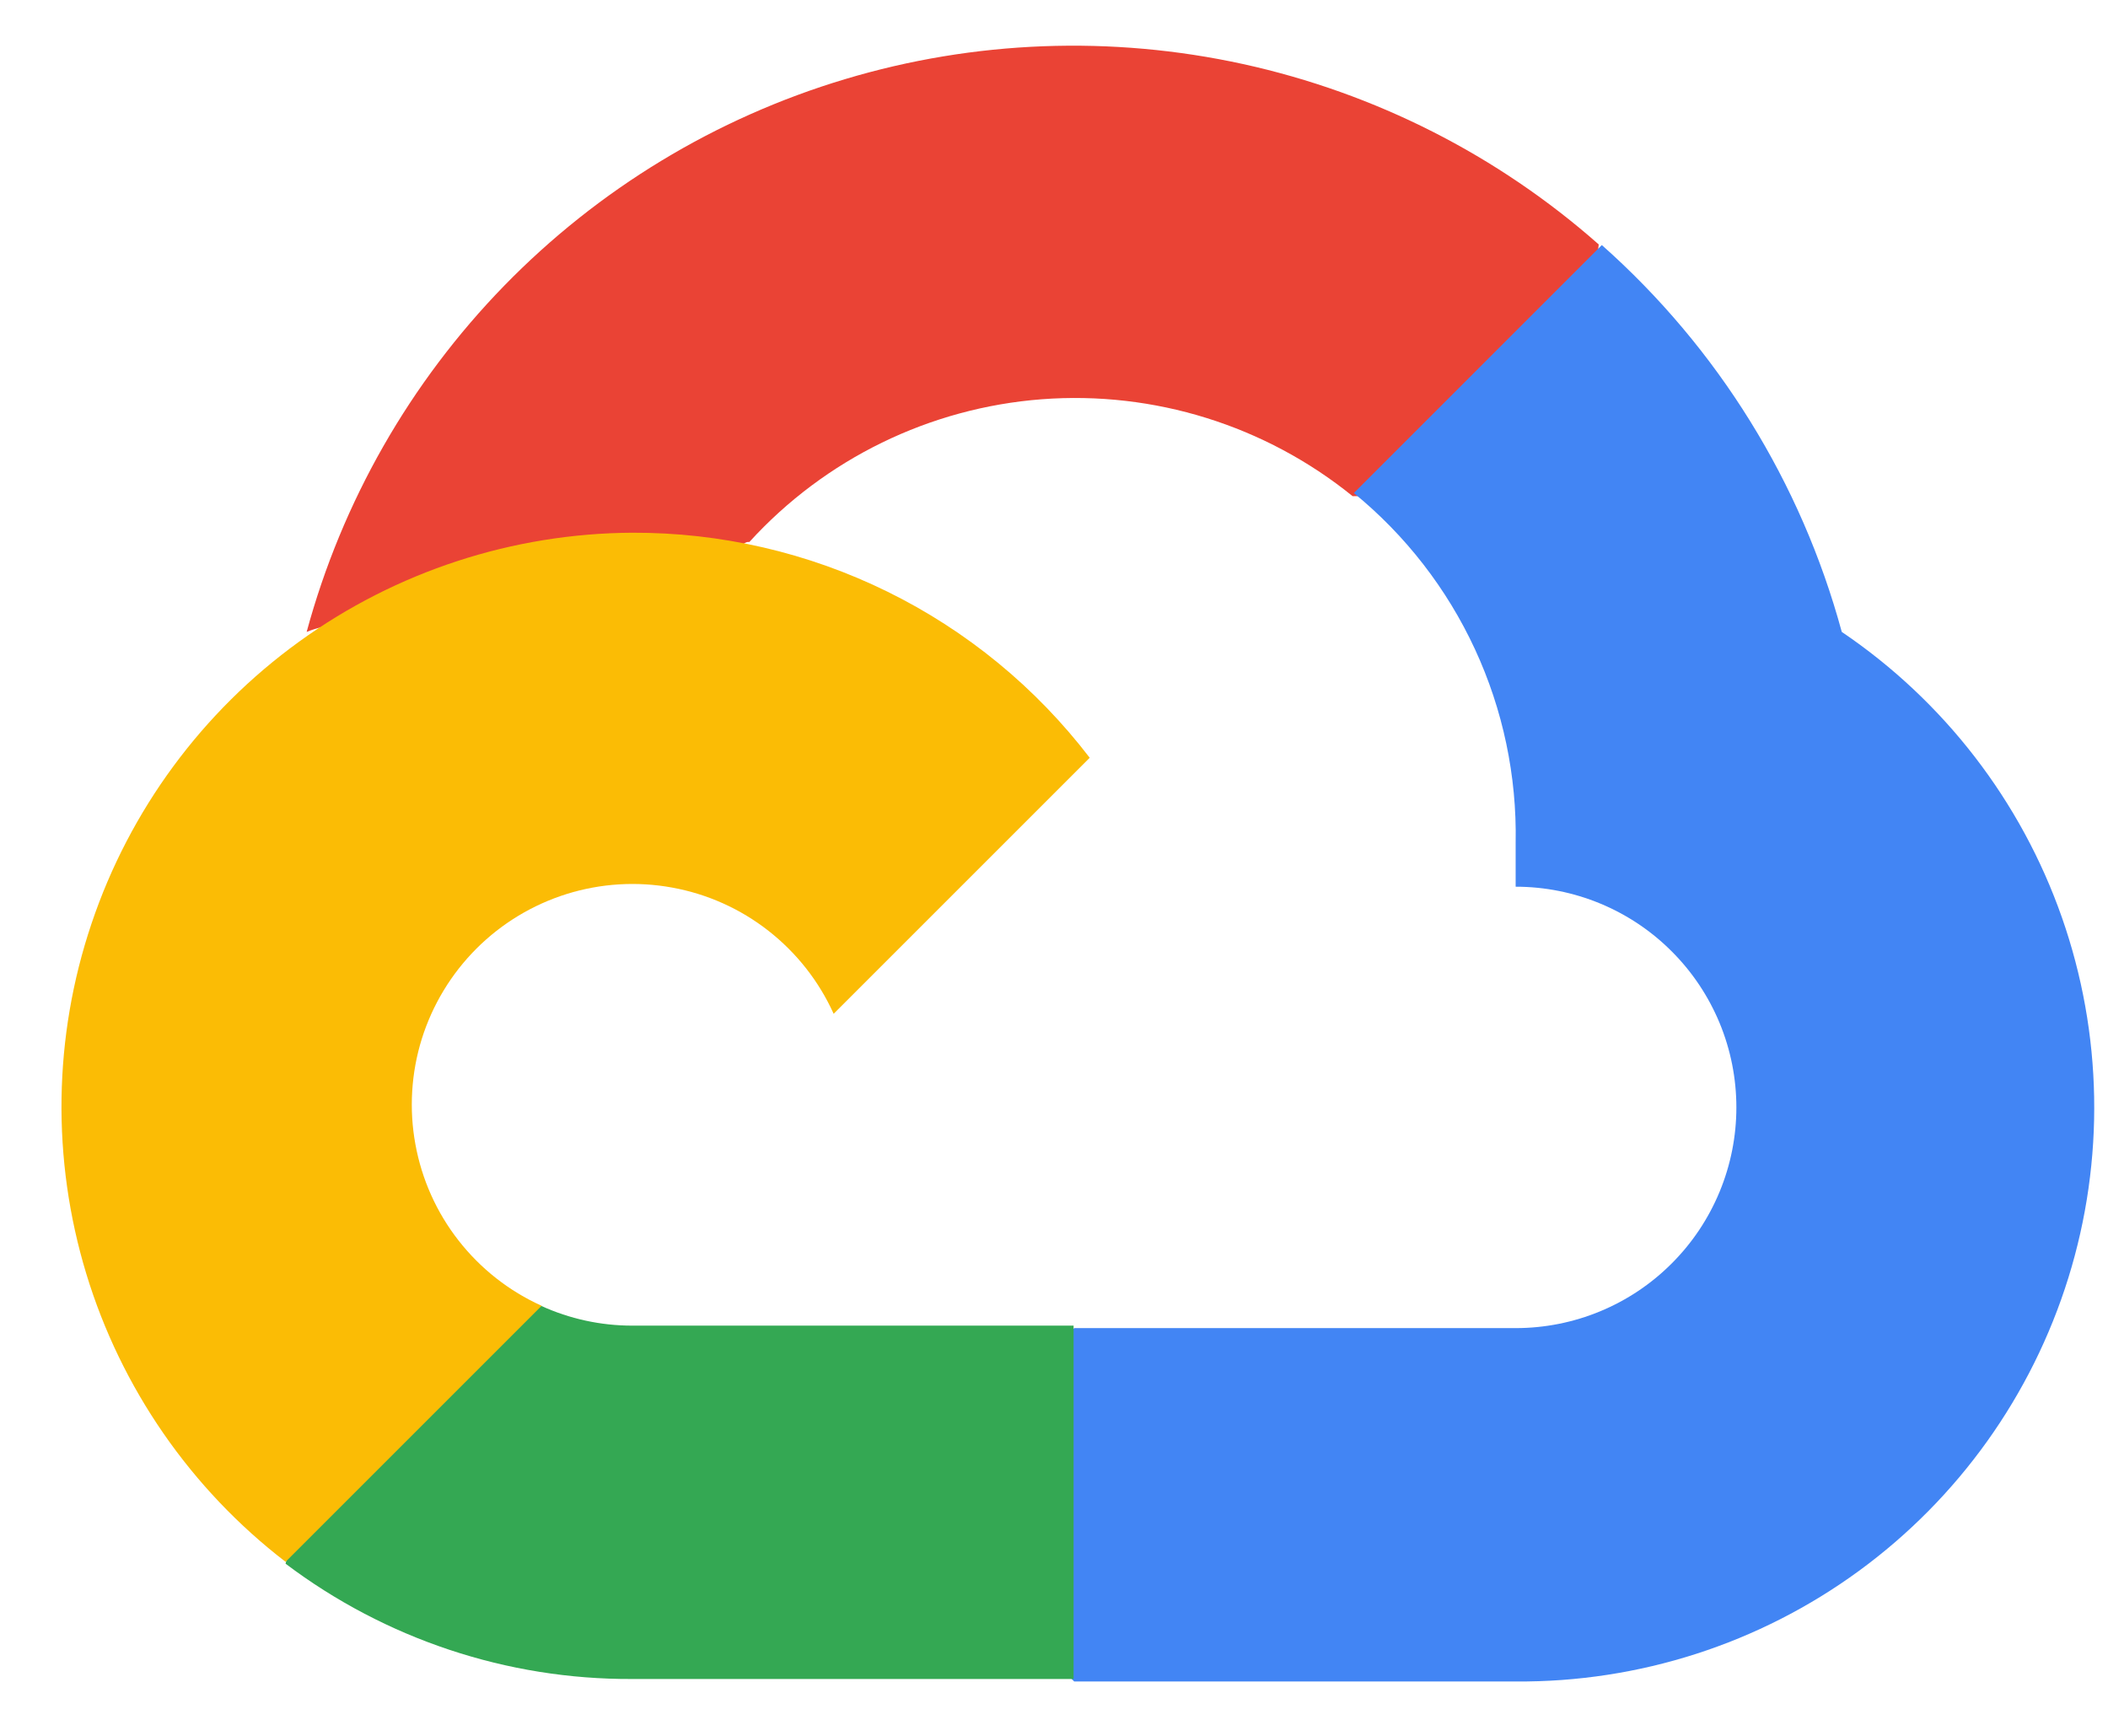
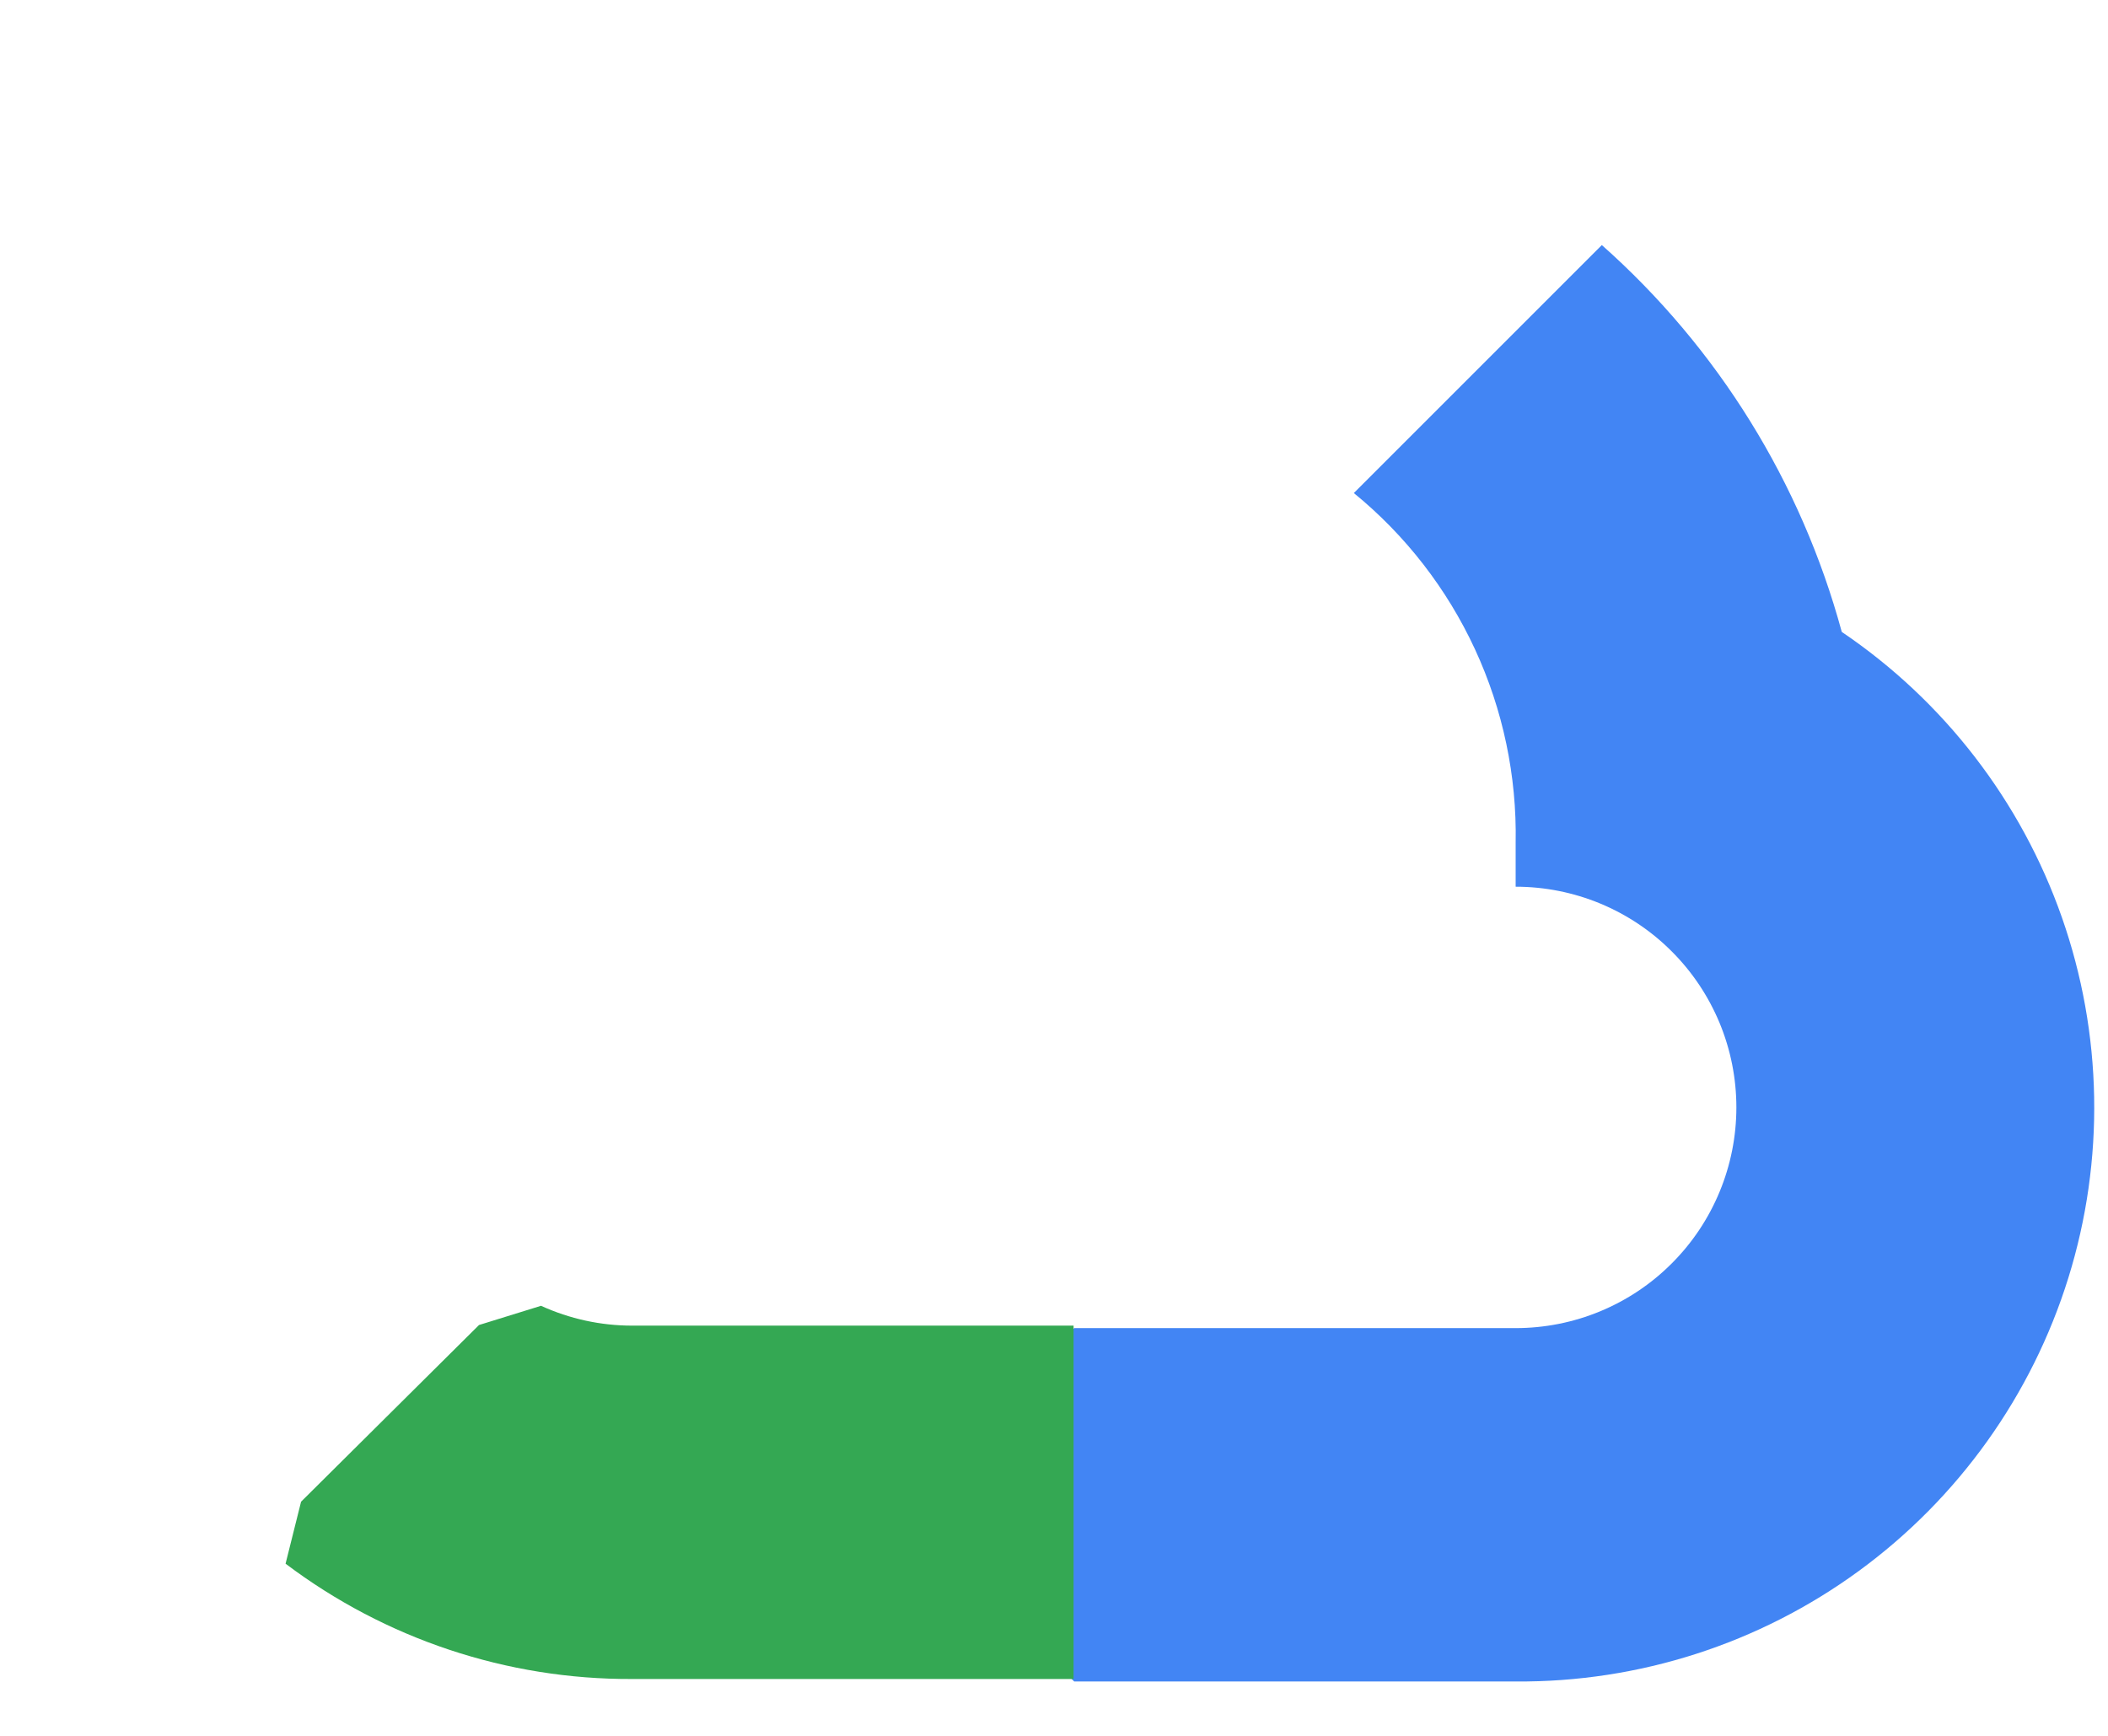
<svg xmlns="http://www.w3.org/2000/svg" width="34" height="28" viewBox="0 0 34 28" fill="none">
-   <path d="M21.796 8.003H22.796L25.646 5.153L25.786 3.943C24.154 2.502 22.18 1.501 20.053 1.034C17.926 0.568 15.715 0.651 13.629 1.277C11.543 1.902 9.652 3.049 8.132 4.609C6.613 6.17 5.516 8.091 4.946 10.193C5.264 10.063 5.615 10.042 5.946 10.133L11.646 9.193C11.646 9.193 11.936 8.713 12.086 8.743C13.307 7.402 14.995 6.578 16.804 6.44C18.613 6.303 20.406 6.862 21.816 8.003H21.796Z" fill="#EA4335" />
  <path d="M29.706 10.193C29.051 7.781 27.706 5.612 25.836 3.953L21.836 7.953C22.67 8.634 23.338 9.496 23.79 10.473C24.242 11.45 24.466 12.517 24.446 13.593V14.303C24.914 14.303 25.377 14.395 25.809 14.574C26.241 14.753 26.633 15.015 26.963 15.346C27.294 15.676 27.556 16.069 27.735 16.5C27.914 16.932 28.006 17.395 28.006 17.863C28.006 18.33 27.914 18.793 27.735 19.225C27.556 19.657 27.294 20.05 26.963 20.38C26.633 20.711 26.241 20.973 25.809 21.152C25.377 21.331 24.914 21.423 24.446 21.423H17.326L16.616 22.143V26.413L17.326 27.123H24.446C26.434 27.138 28.375 26.514 29.98 25.341C31.586 24.168 32.771 22.509 33.361 20.611C33.951 18.712 33.914 16.674 33.256 14.797C32.598 12.921 31.353 11.307 29.706 10.193Z" fill="#4285F4" />
  <path d="M10.196 27.083H17.316V21.383H10.196C9.689 21.383 9.188 21.274 8.726 21.063L7.726 21.373L4.856 24.223L4.606 25.223C6.216 26.438 8.179 27.092 10.196 27.083Z" fill="#34A853" />
-   <path d="M10.196 8.593C8.267 8.604 6.39 9.218 4.826 10.349C3.263 11.479 2.091 13.069 1.476 14.898C0.86 16.726 0.831 18.701 1.392 20.547C1.953 22.392 3.077 24.017 4.606 25.193L8.736 21.063C8.211 20.826 7.752 20.465 7.397 20.011C7.042 19.558 6.803 19.024 6.7 18.458C6.596 17.891 6.632 17.308 6.803 16.758C6.975 16.209 7.277 15.709 7.685 15.301C8.092 14.894 8.592 14.592 9.142 14.42C9.691 14.249 10.274 14.213 10.841 14.317C11.408 14.42 11.941 14.659 12.394 15.014C12.848 15.369 13.209 15.828 13.446 16.353L17.576 12.223C16.709 11.09 15.592 10.172 14.312 9.543C13.031 8.913 11.623 8.588 10.196 8.593Z" fill="#FBBC05" />
</svg>